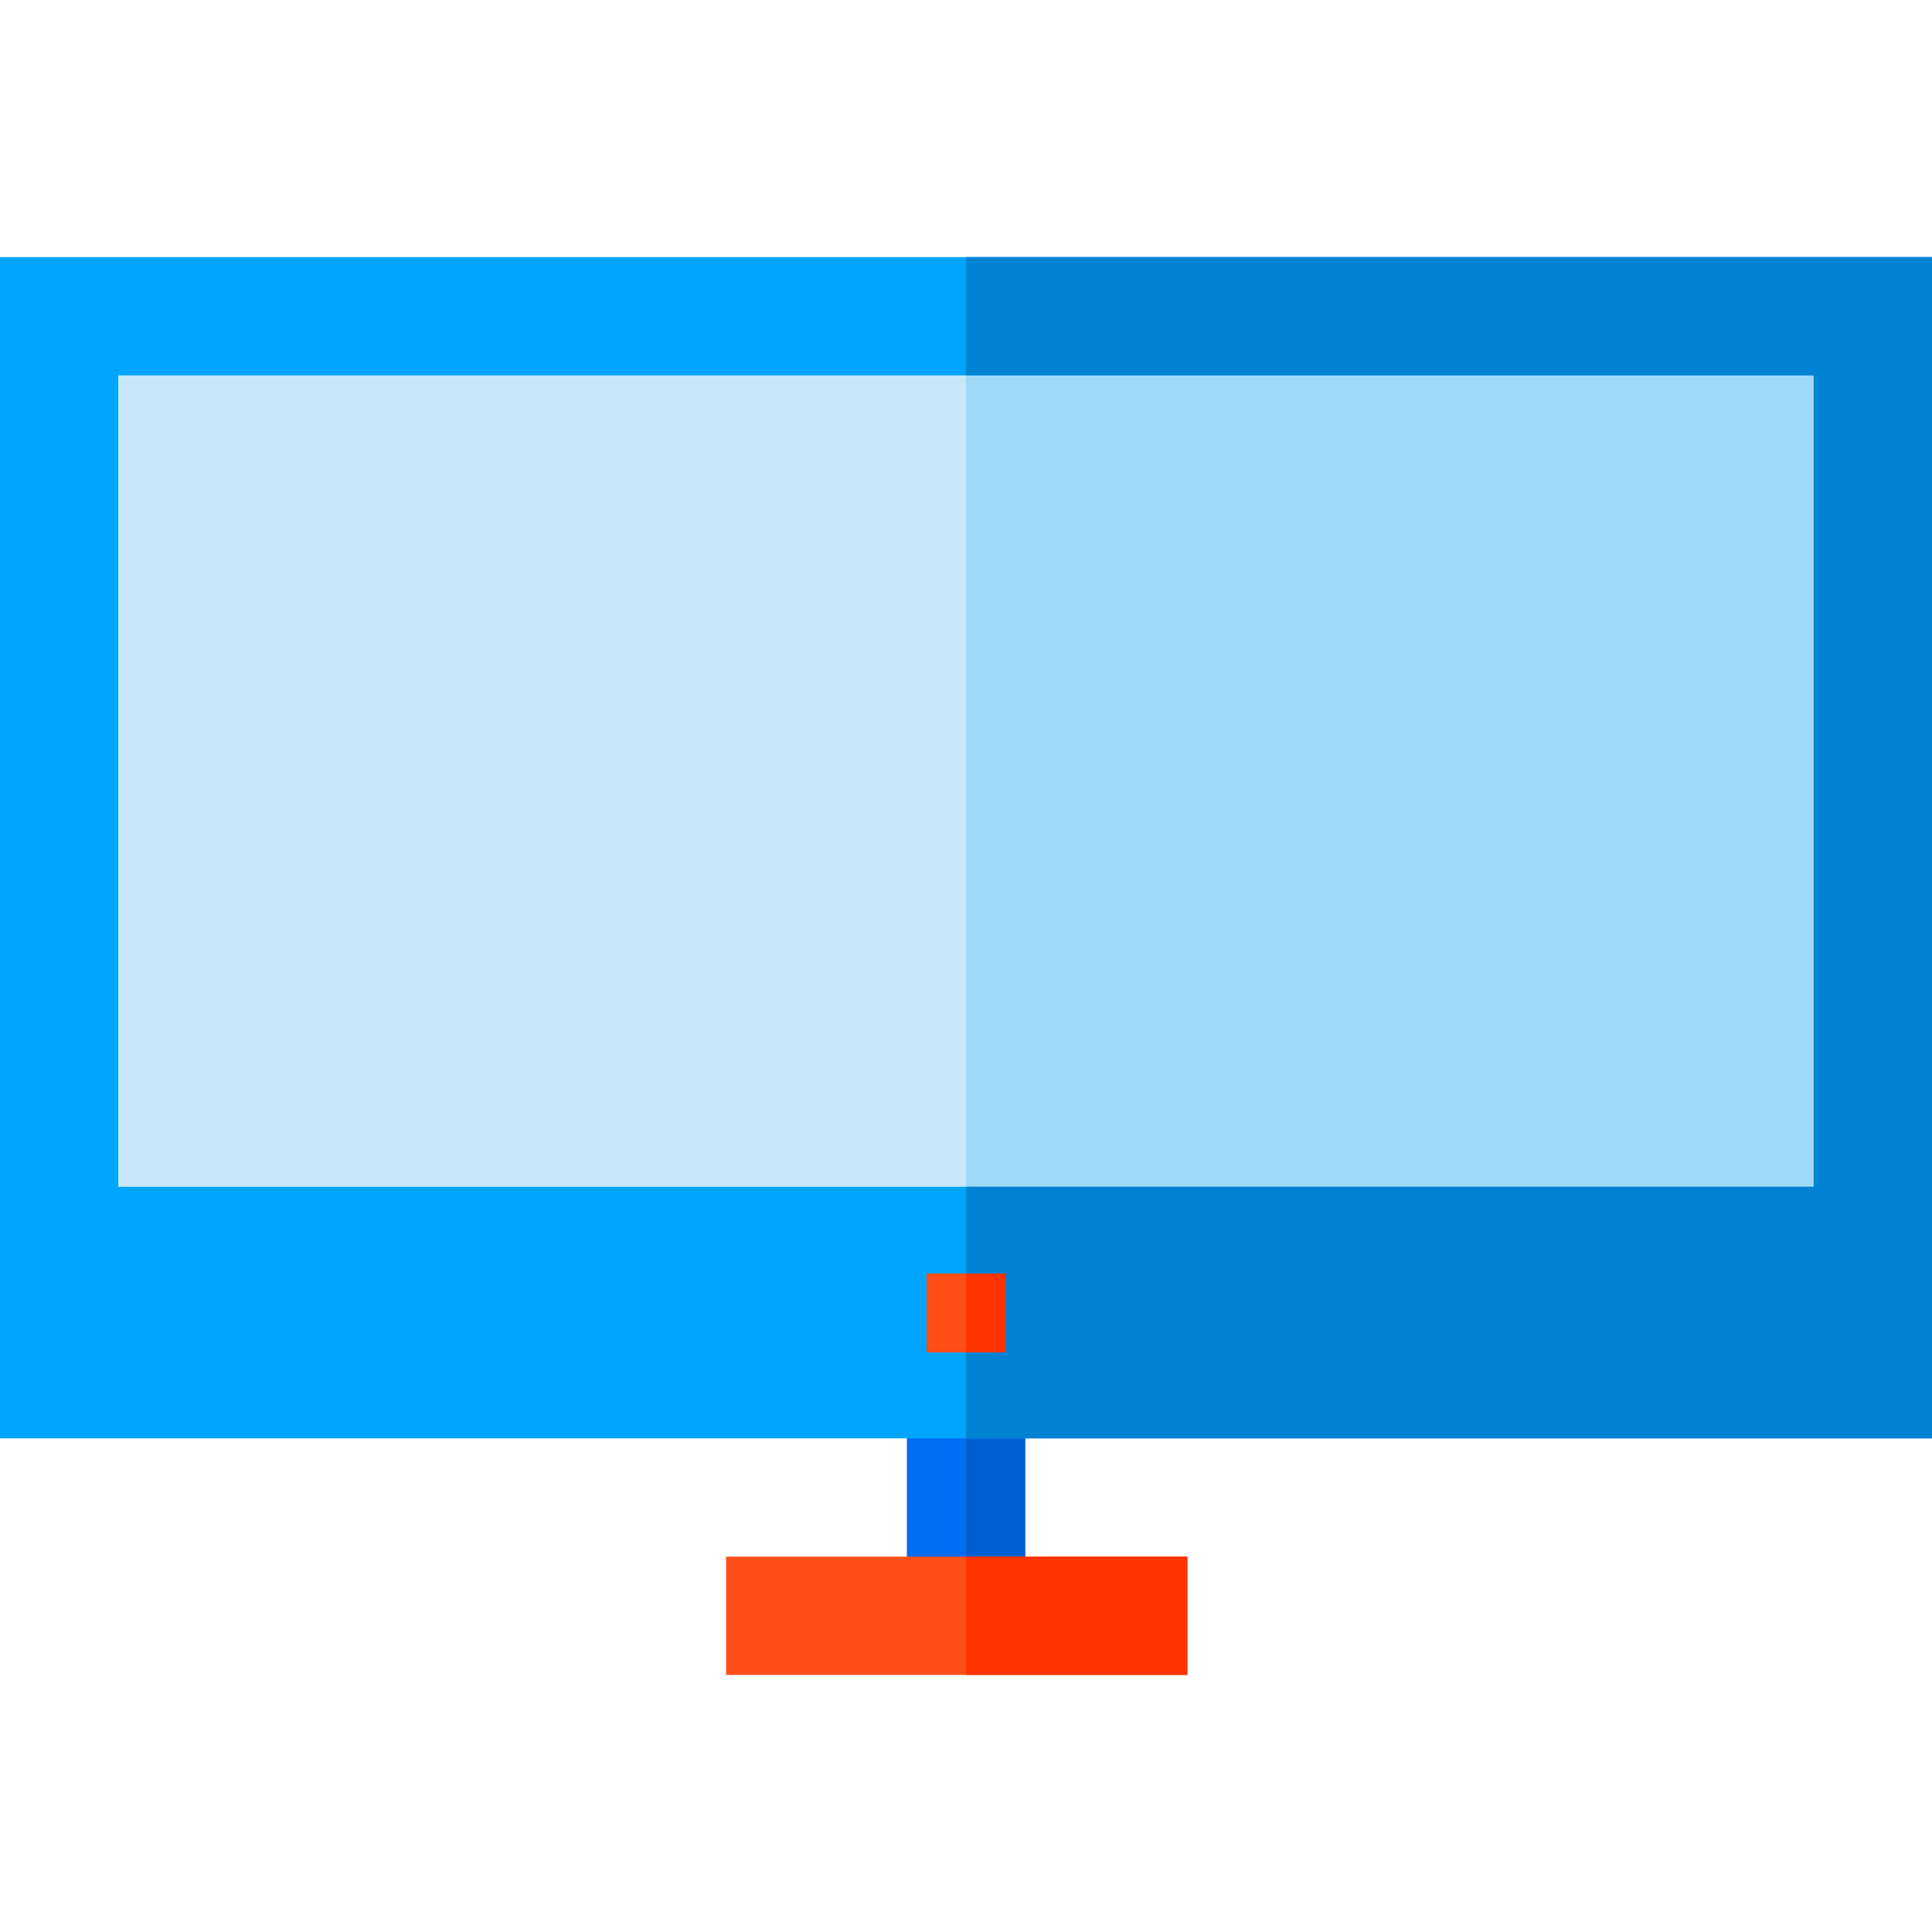
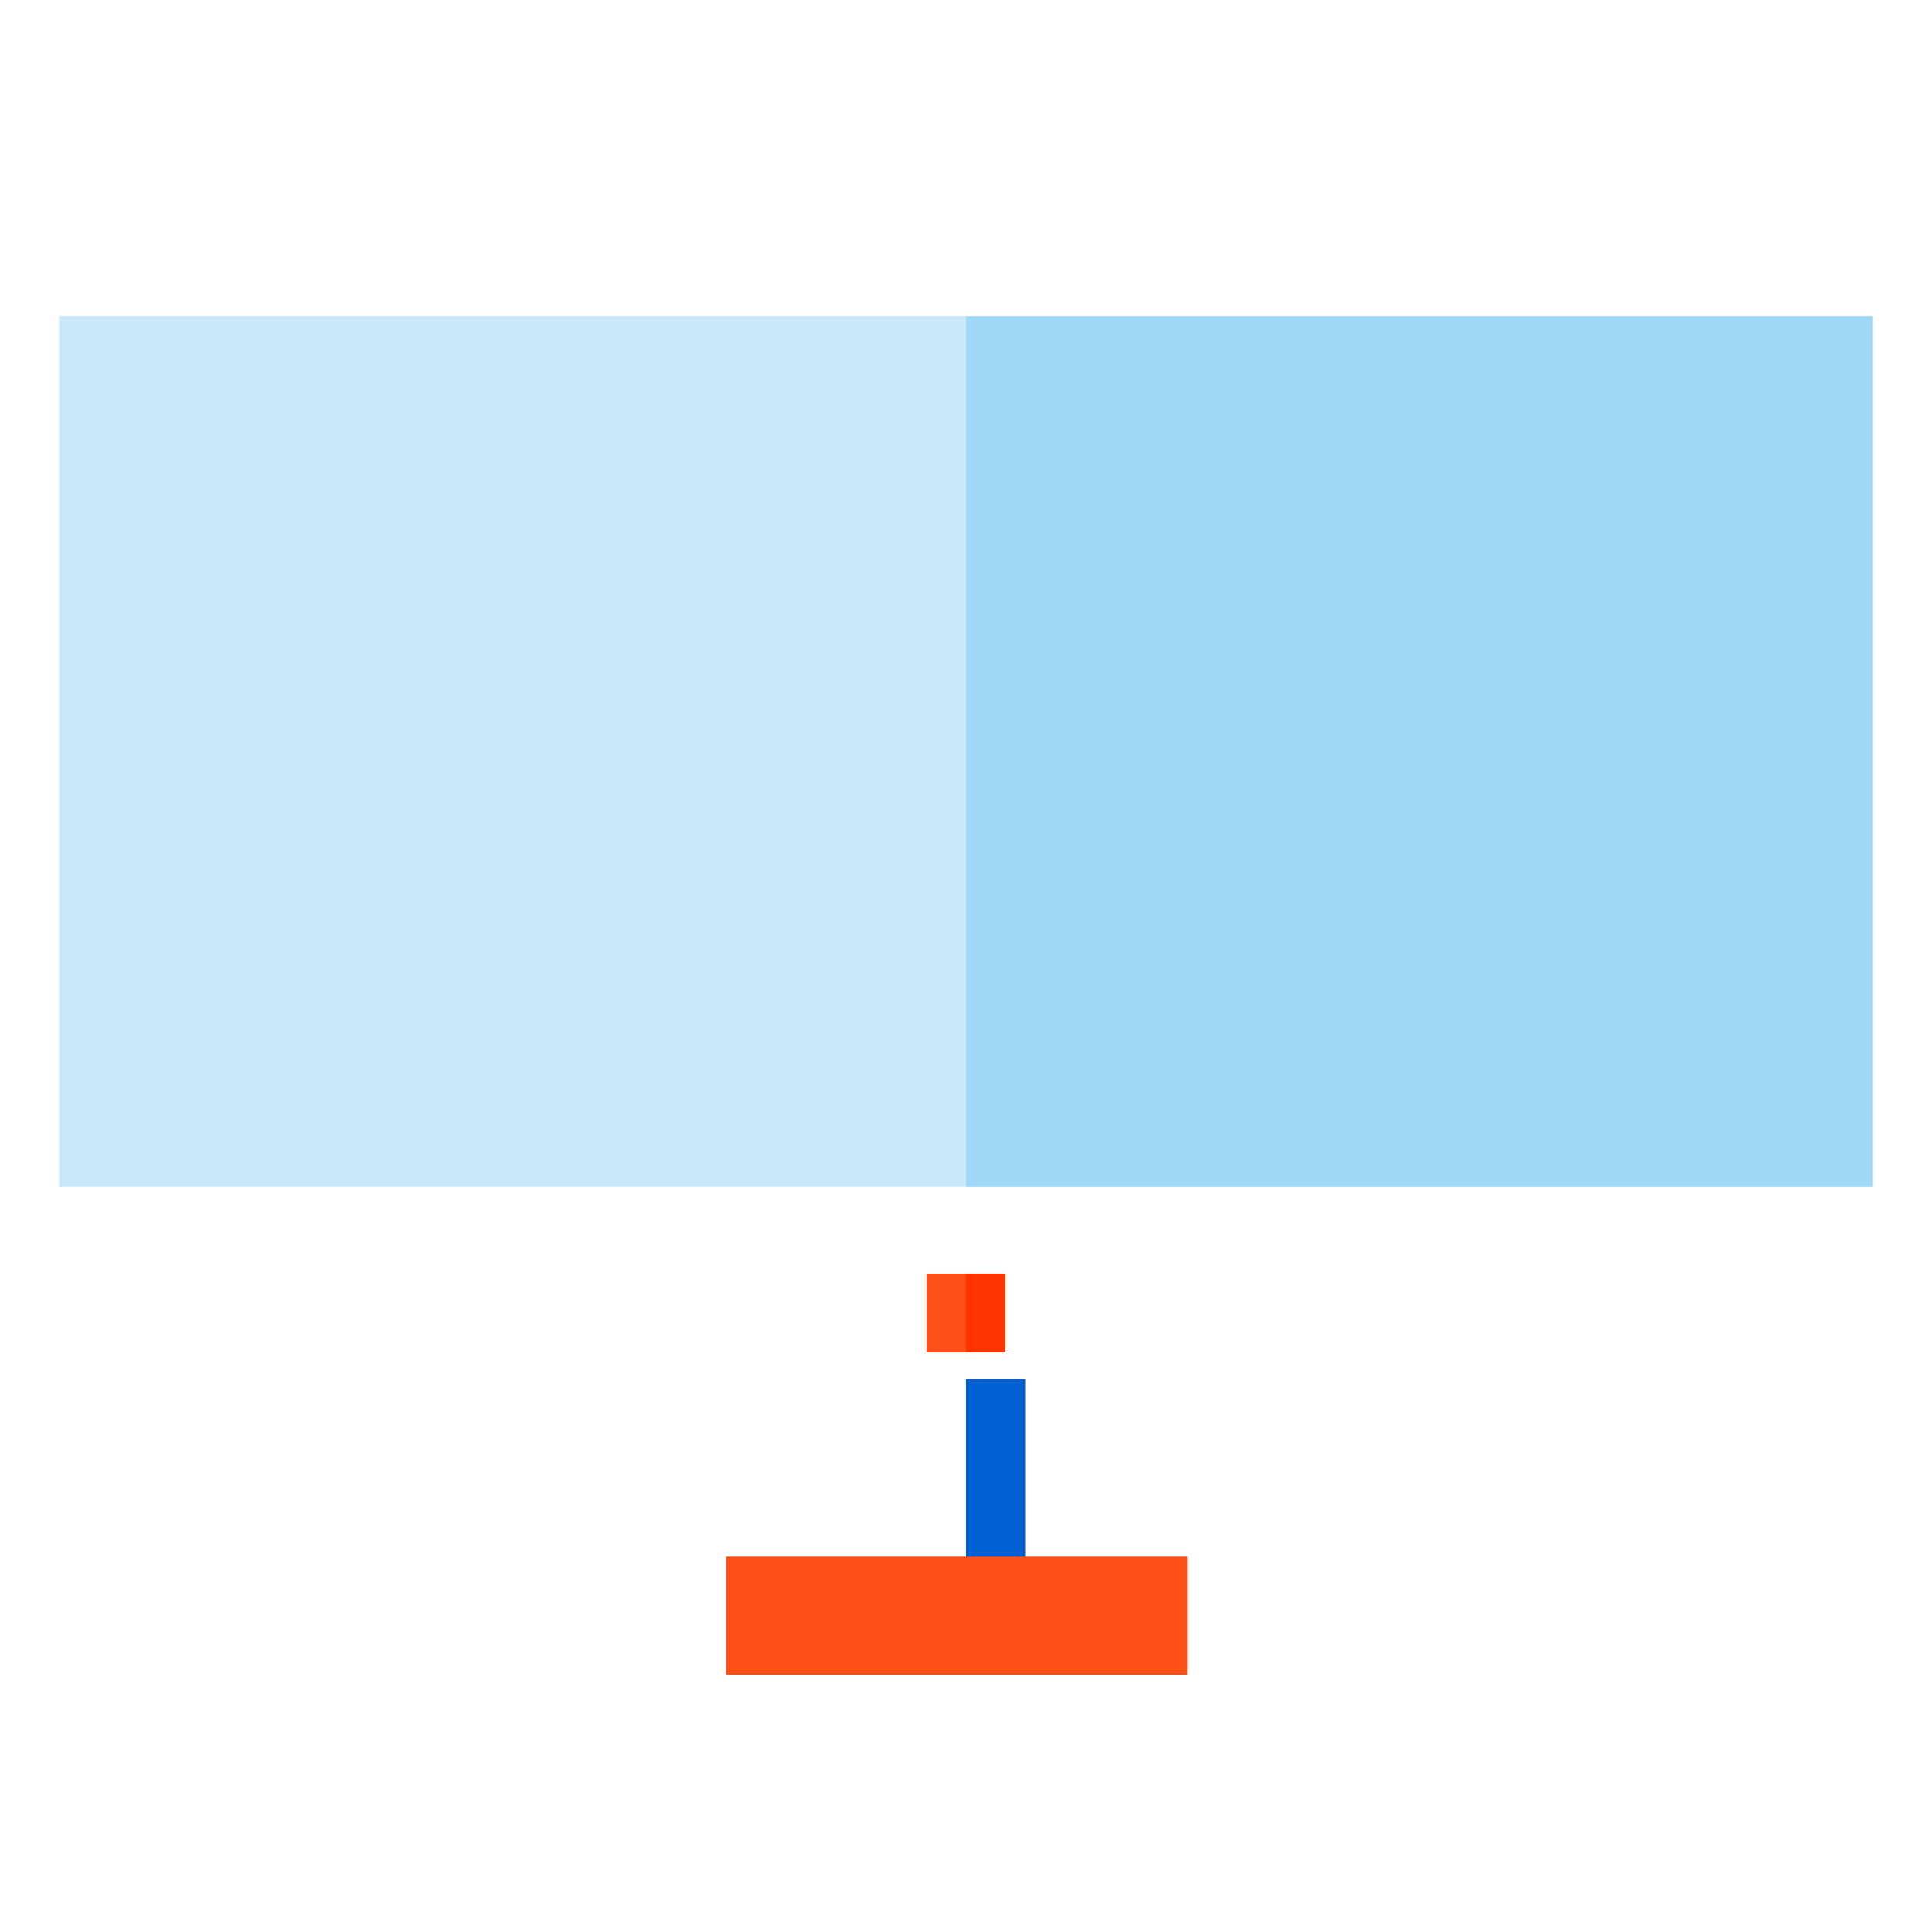
<svg xmlns="http://www.w3.org/2000/svg" version="1.1" id="Layer_1" viewBox="0 0 512 512" xml:space="preserve">
-   <rect x="240.327" y="365.505" style="fill:#006DF3;" width="31.347" height="62.691" />
  <rect x="256" y="365.505" style="fill:#005FD1;" width="15.673" height="62.691" />
  <rect x="192.418" y="412.526" style="fill:#FF4F18;" width="122.243" height="31.347" />
-   <rect x="256" y="412.526" style="fill:#FF3400;" width="58.671" height="31.347" />
  <rect x="15.673" y="83.801" style="fill:#C8E7F9;" width="480.653" height="230.713" />
  <rect x="256" y="83.801" style="fill:#A0D9F5;" width="240.327" height="230.713" />
-   <path style="fill:#00A5FF;" d="M0,68.127v313.051h512V68.127H0z M480.653,99.474v215.04H31.347V99.474H480.653z" />
-   <polygon style="fill:#0082D2;" points="512,68.127 512,381.179 256,381.179 256,314.514 480.653,314.514 480.653,99.474 256,99.474   256,68.127 " />
  <rect x="245.551" y="337.502" style="fill:#FF4F18;" width="20.898" height="20.898" />
  <rect x="256" y="337.502" style="fill:#FF3400;" width="10.449" height="20.898" />
</svg>